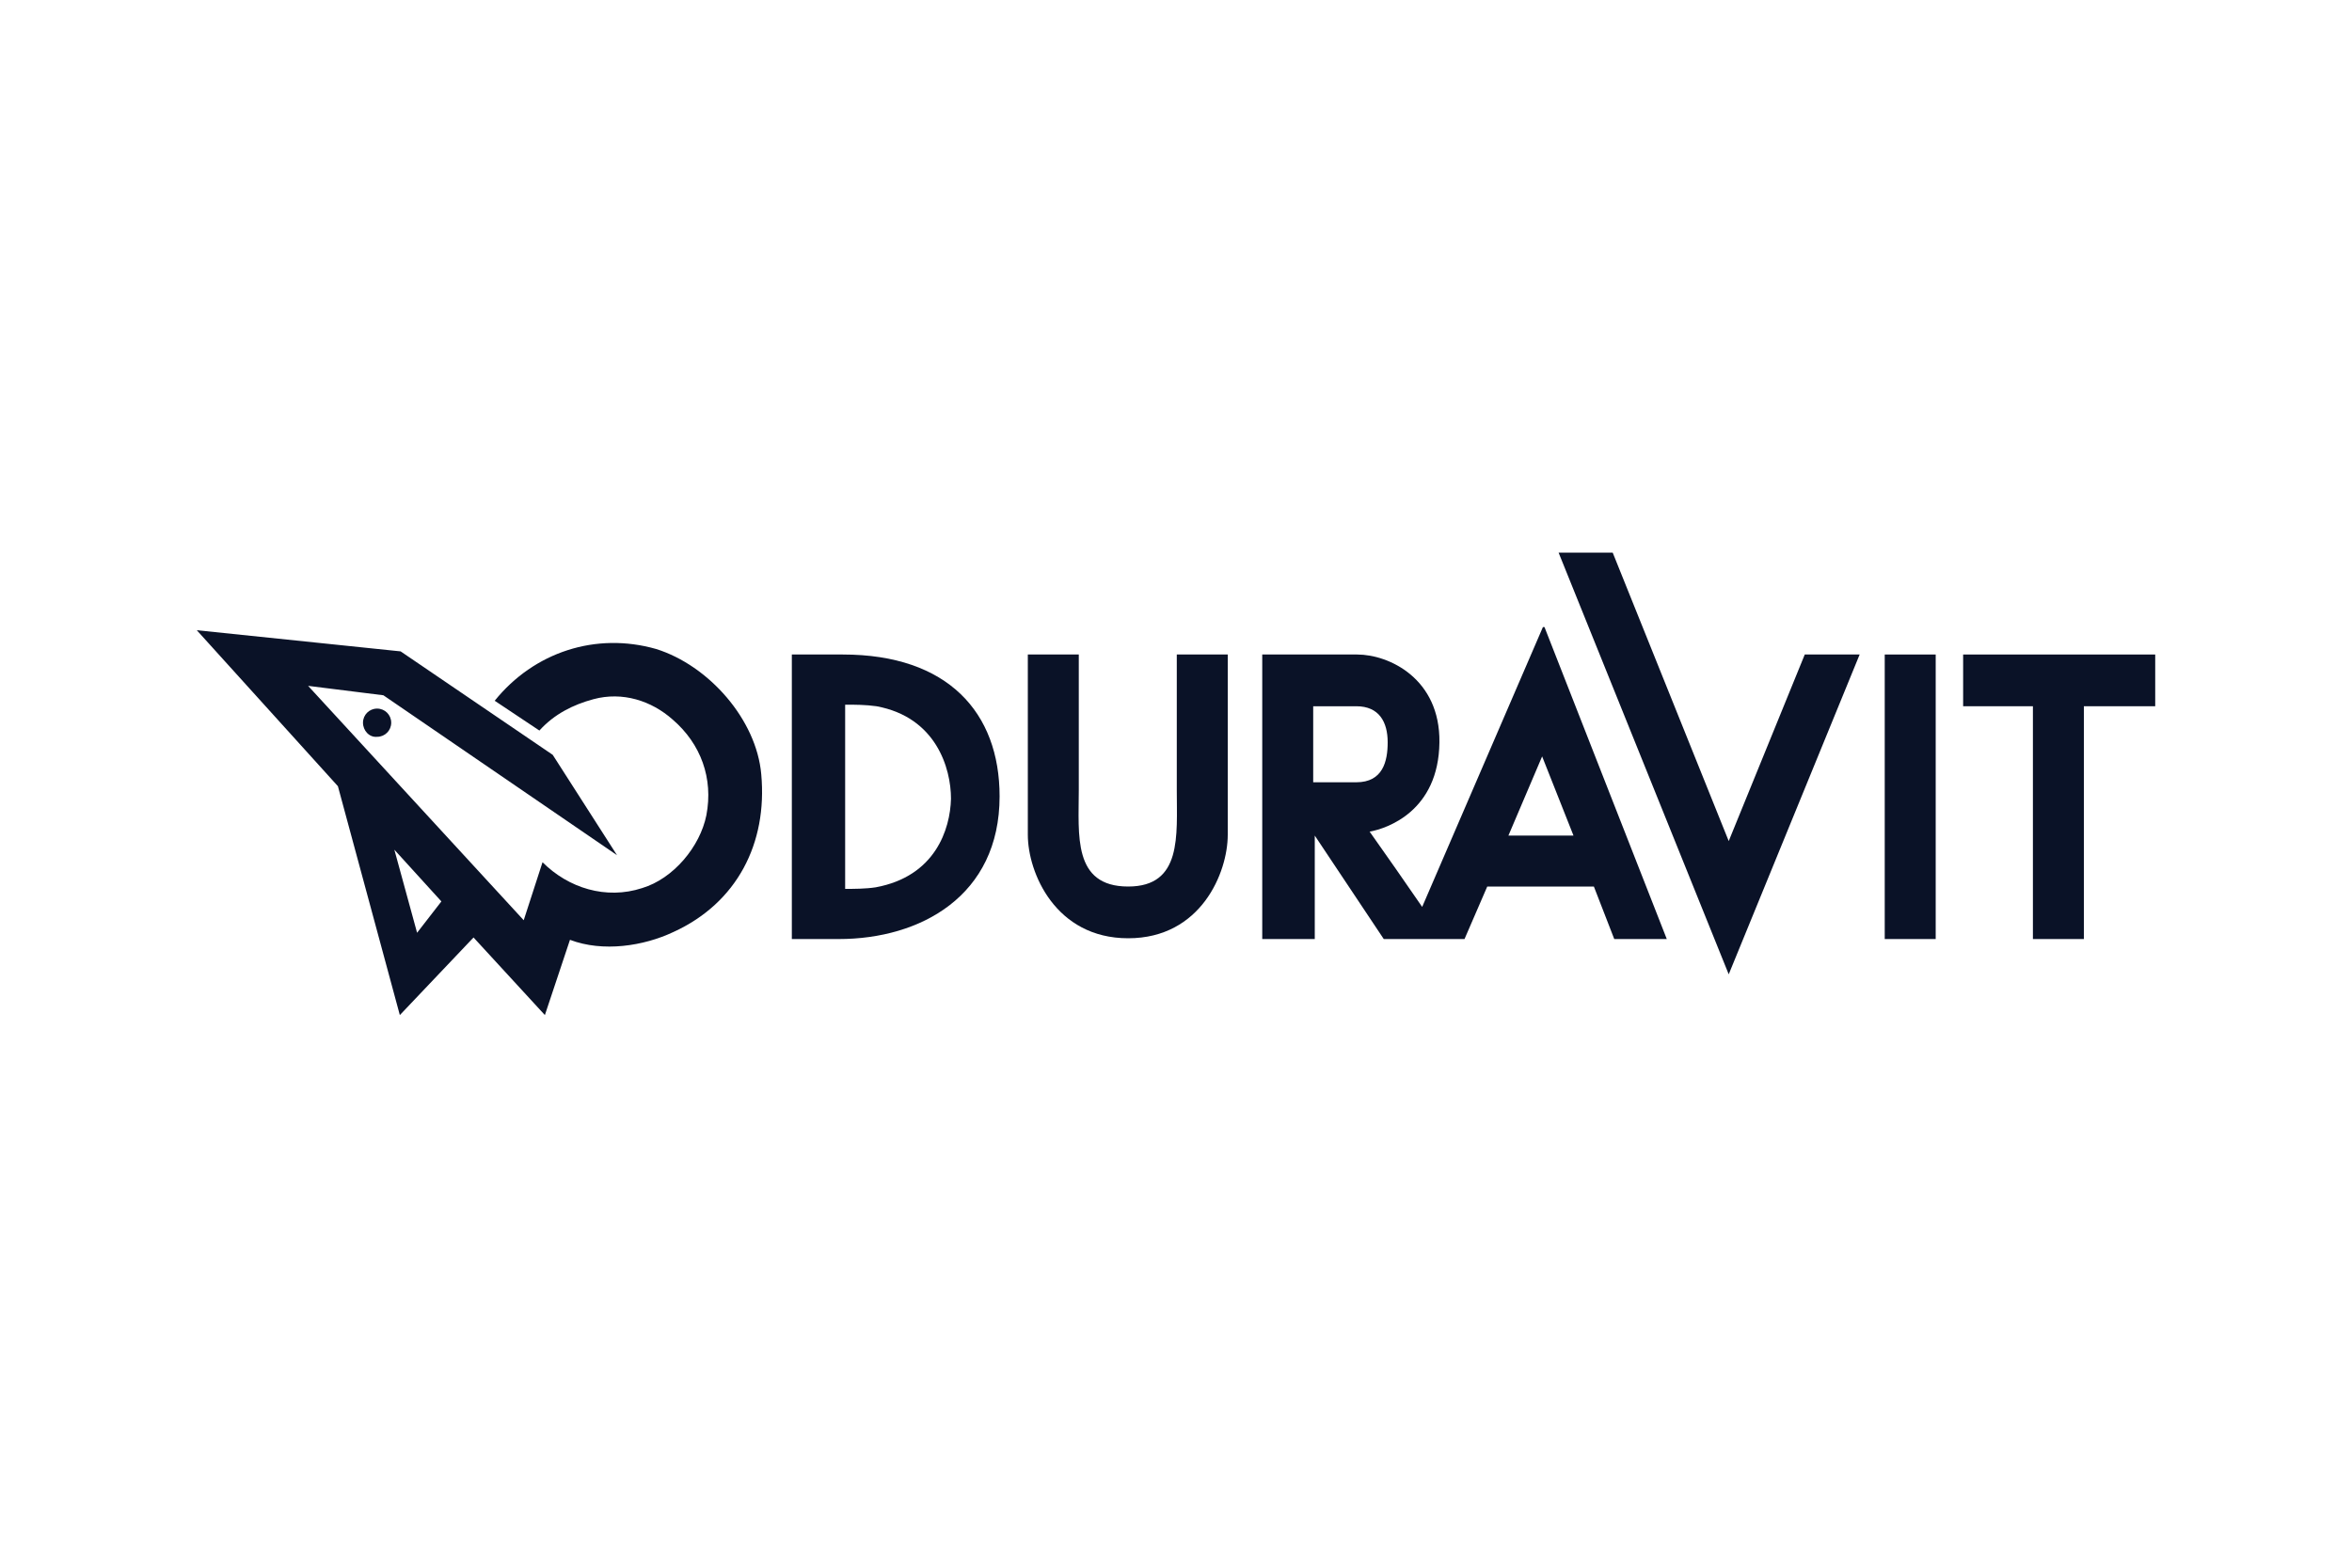
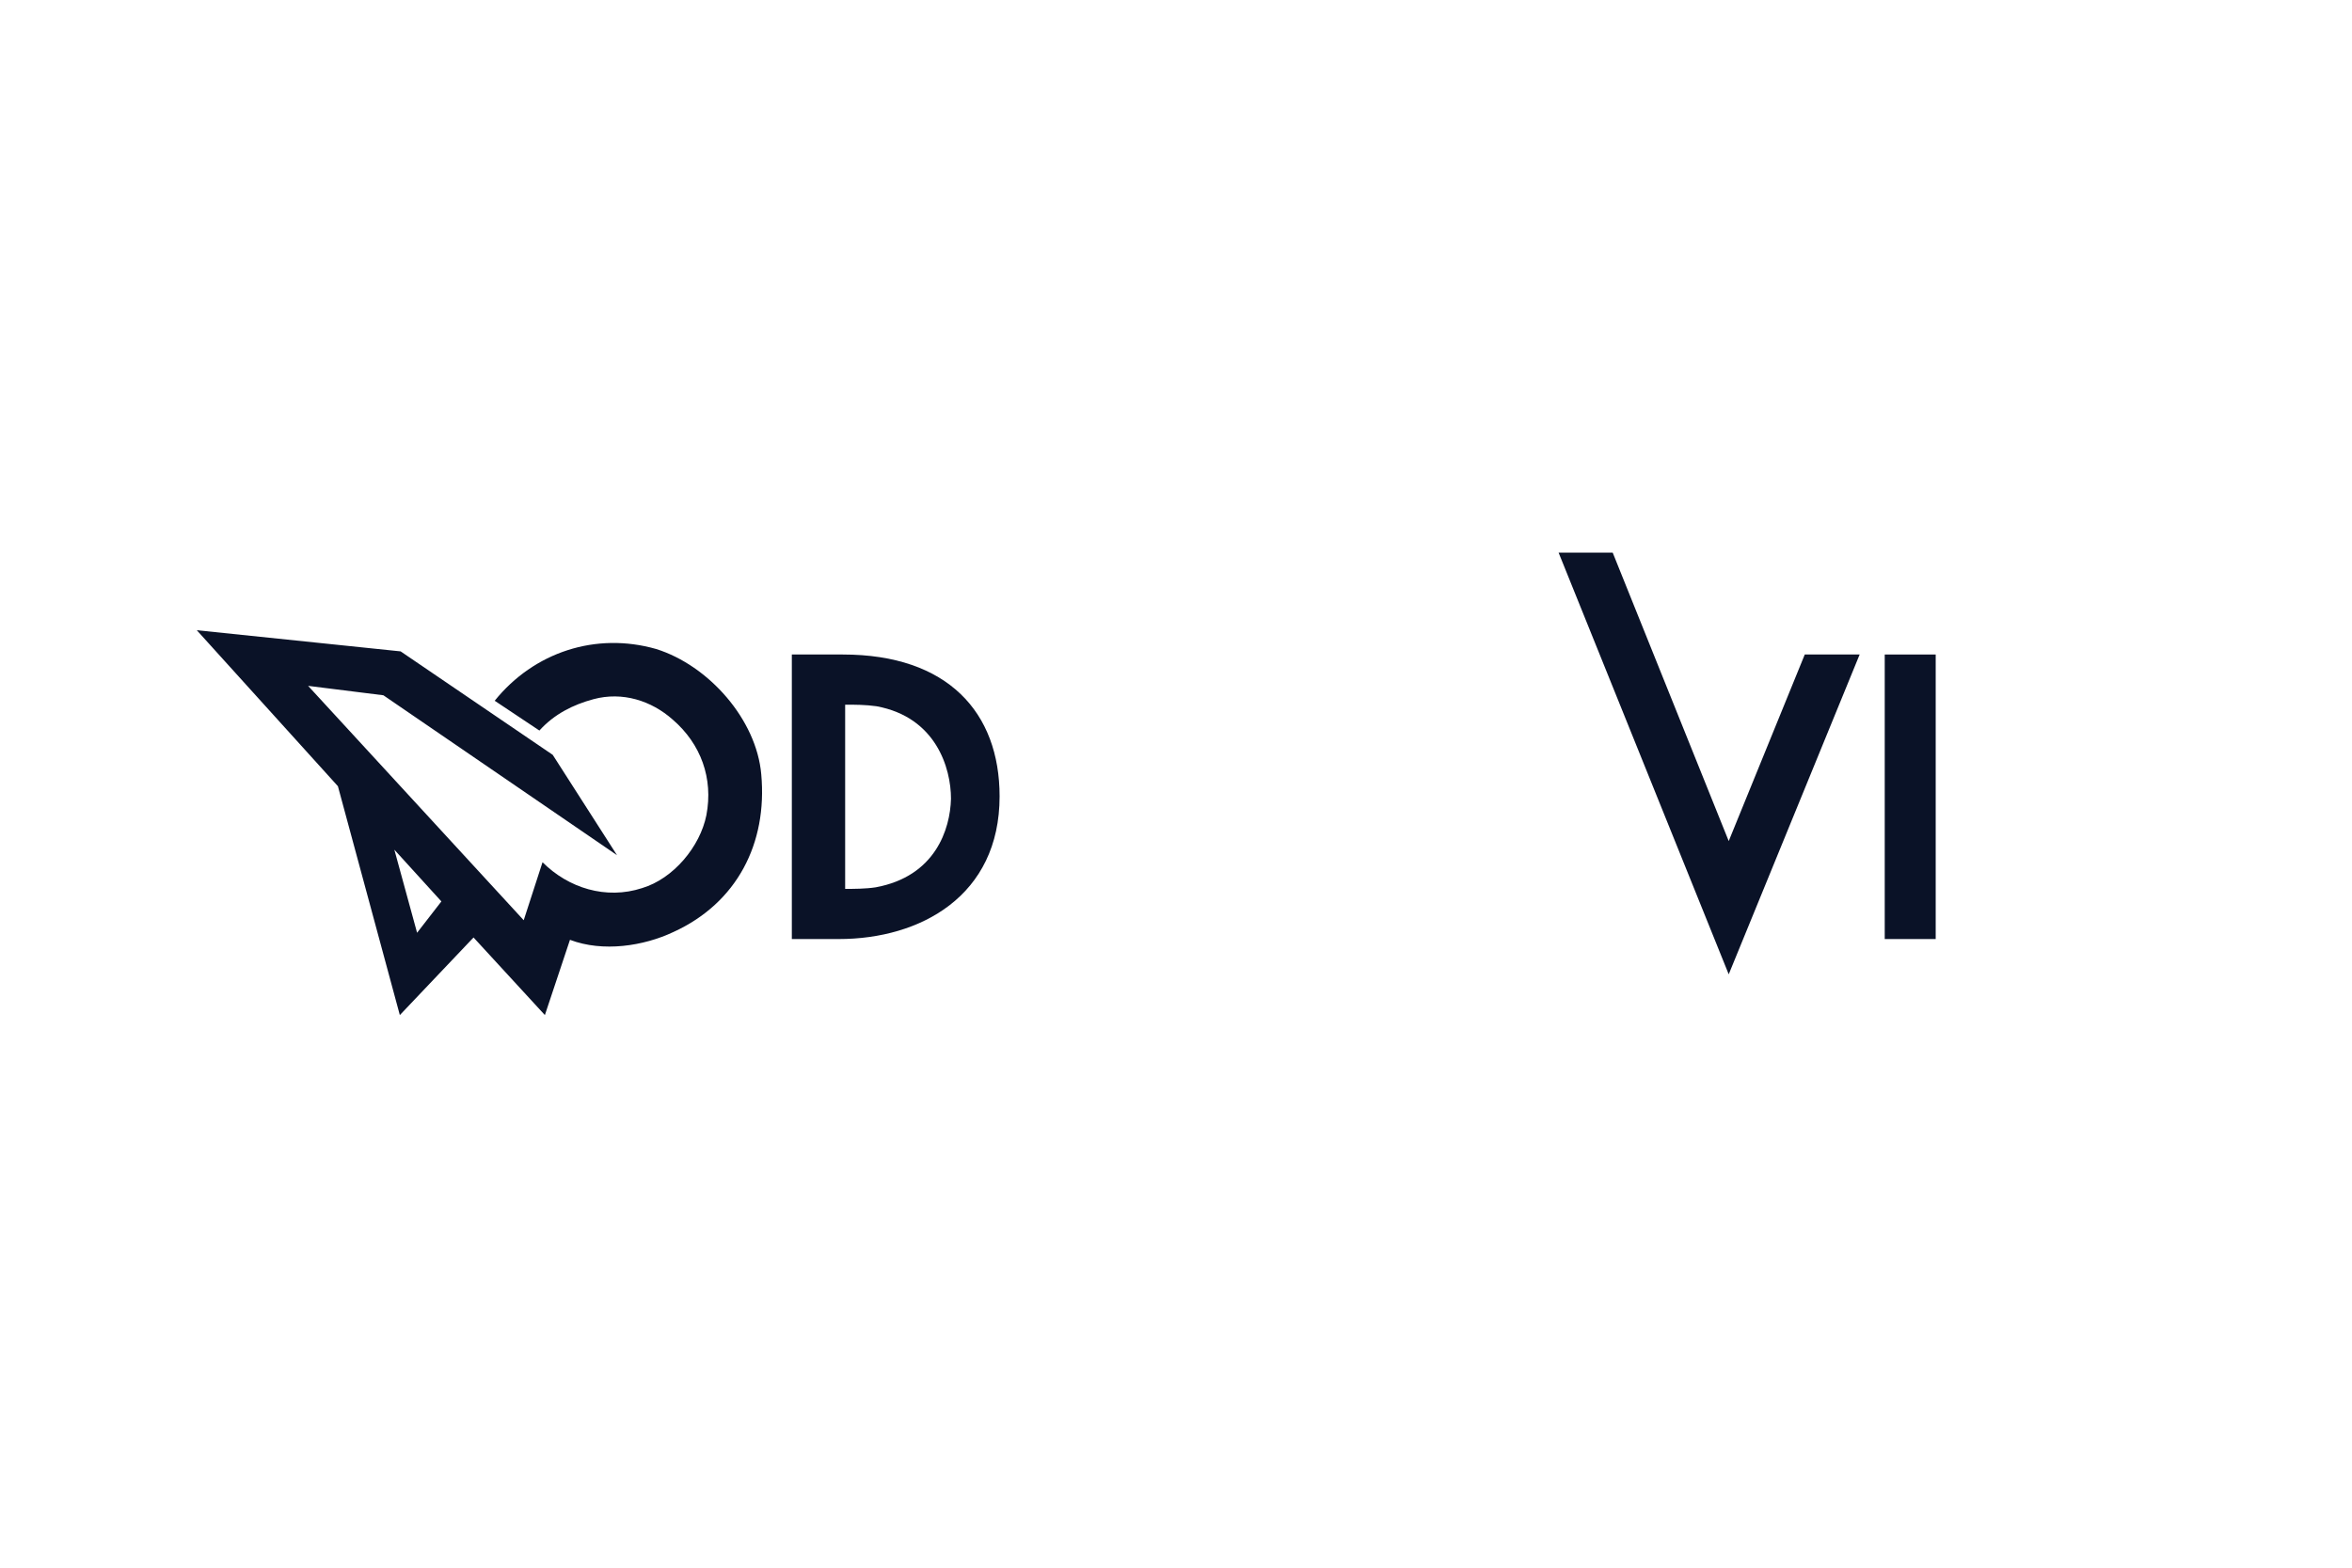
<svg xmlns="http://www.w3.org/2000/svg" version="1.1" id="Ebene_1" x="0px" y="0px" viewBox="0 0 300 200" style="enable-background:new 0 0 300 200;" xml:space="preserve">
  <style type="text/css">
	.st0{fill:#0A1227;}
	.st1{fill-rule:evenodd;clip-rule:evenodd;fill:#0A1227;}
	.st2{fill:url(#path58_2_);}
	.st3{fill-rule:evenodd;clip-rule:evenodd;fill:#194473;}
	.st4{fill:none;stroke:#194473;stroke-width:1.18;stroke-miterlimit:5.333;}
	.st5{fill-rule:evenodd;clip-rule:evenodd;}
	.st6{fill:#008948;}
	.st7{fill-rule:evenodd;clip-rule:evenodd;fill:#008948;}
	.st8{fill:#004E9E;}
	.st9{fill:#1A1A18;}
	.st10{fill:#FFFFFF;}
	.st11{fill:#76BC21;}
	.st12{fill:#1D1D1B;}
	.st13{fill-rule:evenodd;clip-rule:evenodd;fill:#1D1D1B;}
	.st14{fill:#E31513;}
	.st15{fill:#E60001;}
	.st16{fill:#333333;}
	.st17{fill:#BBBDC0;}
	.st18{fill:#1D3B6D;}
	.st19{fill-rule:evenodd;clip-rule:evenodd;fill:#1D3B6D;}
	.st20{fill:#FFFFFF;stroke:#BBBDC0;stroke-width:0.275;stroke-miterlimit:3.864;}
	.st21{fill:#005B53;}
	.st22{fill:#FF6C0E;}
	.st23{fill:#134094;}
	.st24{fill:#D2022F;}
	.st25{fill:#9D9D9C;}
	.st26{fill:#93B894;}
	.st27{filter:url(#Adobe_OpacityMaskFilter);}
	.st28{fill-rule:evenodd;clip-rule:evenodd;fill:#FFFFFF;}
	.st29{mask:url(#logo-hagesued-b_2_);fill:#FF7200;}
	.st30{filter:url(#Adobe_OpacityMaskFilter_1_);}
	.st31{mask:url(#logo-hagesued-d_2_);fill:#7F3D39;}
	.st32{fill:#FEFEFE;}
	.st33{fill:#606060;}
	.st34{filter:url(#Adobe_OpacityMaskFilter_2_);}
	.st35{mask:url(#logo-hagesued-b_1_);fill:#606060;}
	.st36{fill:none;stroke:#000000;stroke-miterlimit:10;}
	.st37{fill:none;}
	.st38{clip-path:url(#SVGID_2_);fill:#444543;}
	.st39{clip-path:url(#SVGID_4_);}
	.st40{clip-path:url(#SVGID_6_);fill:#D0D0D0;}
	.st41{clip-path:url(#SVGID_8_);fill:#D0D0D0;}
	.st42{fill:#3F3E3C;}
	.st43{fill:#2374BA;}
	.st44{fill:#AEB2B5;}
	.st45{fill-rule:evenodd;clip-rule:evenodd;fill:#164194;}
	.st46{fill:#E30613;}
	.st47{fill-rule:evenodd;clip-rule:evenodd;fill:#DC911B;}
	.st48{fill:#DC911B;}
	.st49{fill:#FF0066;}
</style>
  <g id="Ebene_x0020_1_2_">
-     <path id="path10_2_" class="st0" d="M197,80l15.6,39.8h-6.7l-2.6-6.7h-13.6l-2.9,6.7h-10.3l-8.8-13.2v13.2H161V83.5l12.1,0   c4.1,0,10.6,3.1,10.5,11.2c-0.1,8.8-6.7,11-8.9,11.4c2.2,3.1,4.5,6.4,6.7,9.6L196.8,80L197,80L197,80z M167.6,99.8l5.4,0   c3.4,0,4-2.7,4-5.1c0-2.6-1.1-4.6-4-4.6l-5.5,0V99.8L167.6,99.8z M192.4,106.6h8.3l-4-10.1L192.4,106.6L192.4,106.6z" />
    <path id="path12_2_" class="st0" d="M60.4,119.6l-9.4,9.9l-7.9-29.2l-18-19.9l26,2.7l19.4,13.2l8.2,12.8L48.9,88.7l-9.6-1.2   l27.5,29.9l2.4-7.4c3.3,3.3,8.1,4.8,12.7,3.3c4-1.2,7.4-5.3,8.2-9.3c0.9-4.7-0.7-9.1-4.3-12.2c-2.7-2.4-6.4-3.6-10.1-2.6   c-2.6,0.7-5,1.9-6.9,4l-5.7-3.8c5-6.2,12.9-8.8,20.6-6.6c6.7,2.1,12.8,9,13.4,16c0.8,8.8-3.1,16.4-11.2,20.1c-3.8,1.8-9,2.6-13.2,1   l-3.2,9.6L60.4,119.6L60.4,119.6z M53.2,119l3.1-4l-6-6.6L53.2,119L53.2,119z" />
-     <path id="path14_2_" class="st0" d="M46.3,92.2c0-1,0.8-1.8,1.8-1.8c1,0,1.8,0.8,1.8,1.8c0,1-0.8,1.8-1.8,1.8   C47.1,94.1,46.3,93.2,46.3,92.2z" />
    <polygon id="polygon16_2_" class="st0" points="220.5,124.3 198.8,70.5 205.7,70.5 220.5,107.3 230.2,83.5 237.2,83.5  " />
    <polygon id="polygon18_2_" class="st0" points="246.9,119.8 240.4,119.8 240.4,83.5 246.9,83.5  " />
-     <polygon id="polygon20_2_" class="st0" points="274.9,90.1 265.8,90.1 265.8,119.8 259.3,119.8 259.3,90.1 250.4,90.1 250.4,83.5    274.9,83.5  " />
-     <path id="path22_2_" class="st0" d="M137.6,100.8c0,5.7-0.8,12.3,6.3,12.3c6.9,0,6.2-6.5,6.2-12.3l0-17.3h6.5v23   c0,4.8-3.4,13.2-12.7,13.2c-9.3,0-12.8-8.4-12.8-13.2l0-23l6.5,0C137.6,83.5,137.6,99.9,137.6,100.8L137.6,100.8z" />
    <path id="path24_2_" class="st0" d="M111.7,113.2c-1.3,0.2-2.8,0.2-3.9,0.2l0-23.5c1.2,0,2.6,0,4,0.2c7.6,1.4,9.5,7.9,9.5,11.8   C121.2,105.8,119.3,111.8,111.7,113.2L111.7,113.2z M107.5,83.5c-2.7,0-5.1,0-6.5,0v36.3c2.1,0,3.7,0,6,0   c10.4,0,20.5-5.5,20.5-18.2C127.5,90.9,120.9,83.5,107.5,83.5L107.5,83.5z" />
  </g>
</svg>